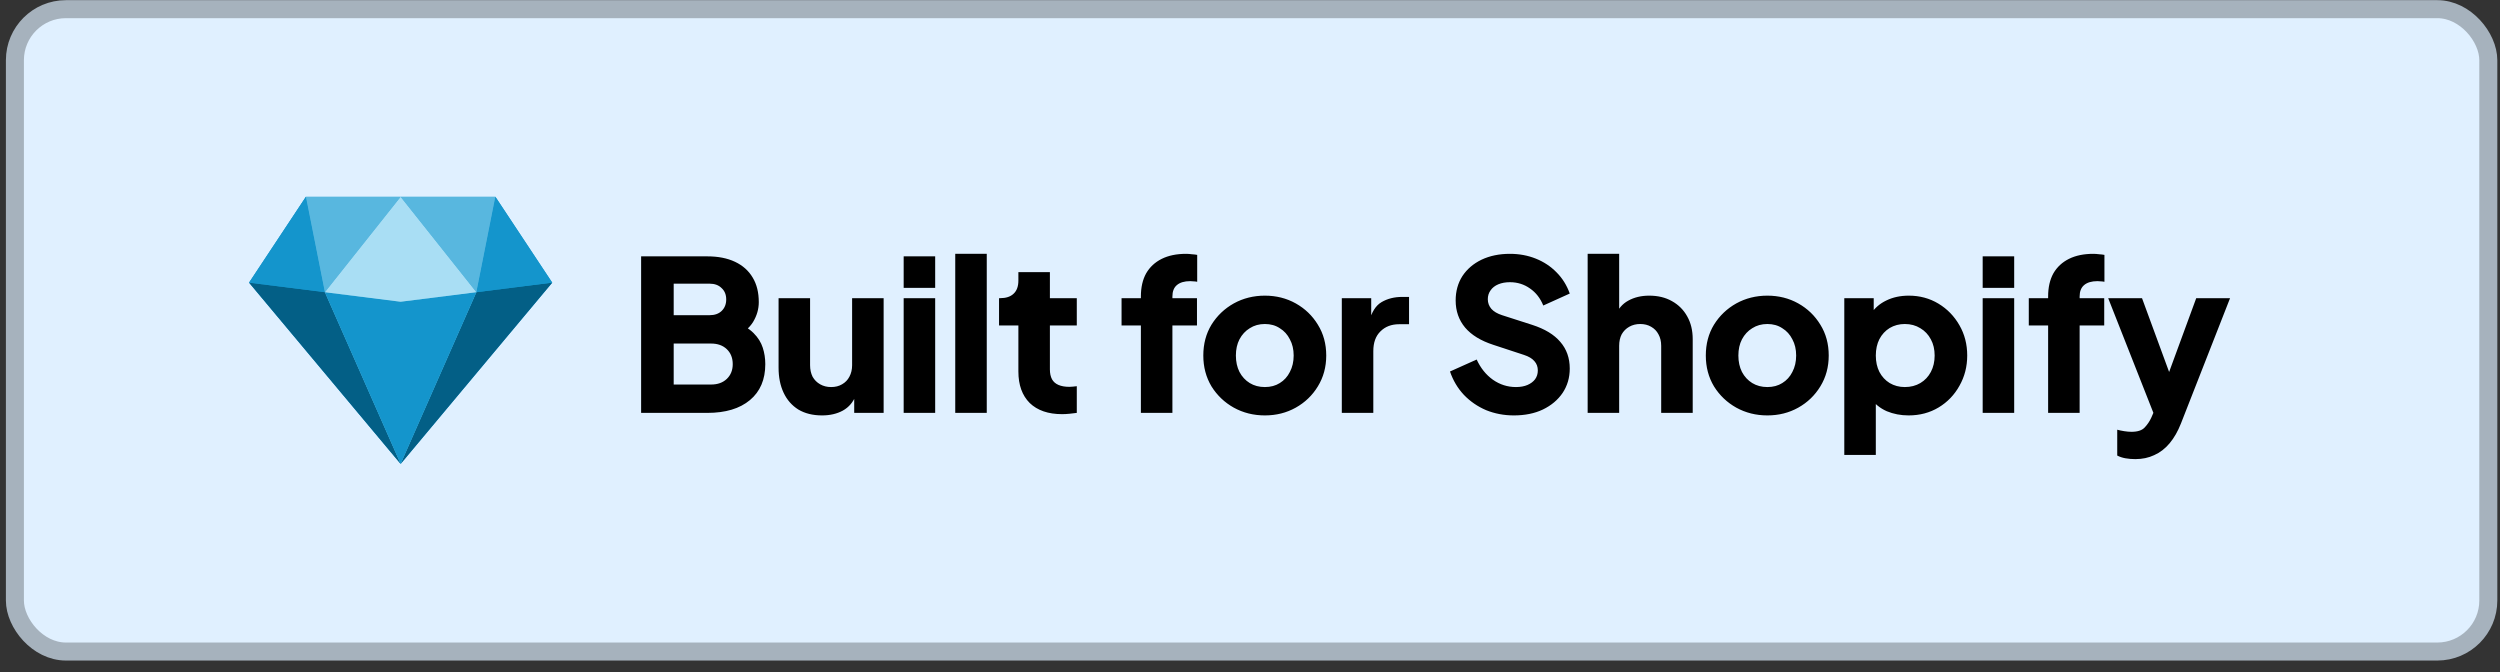
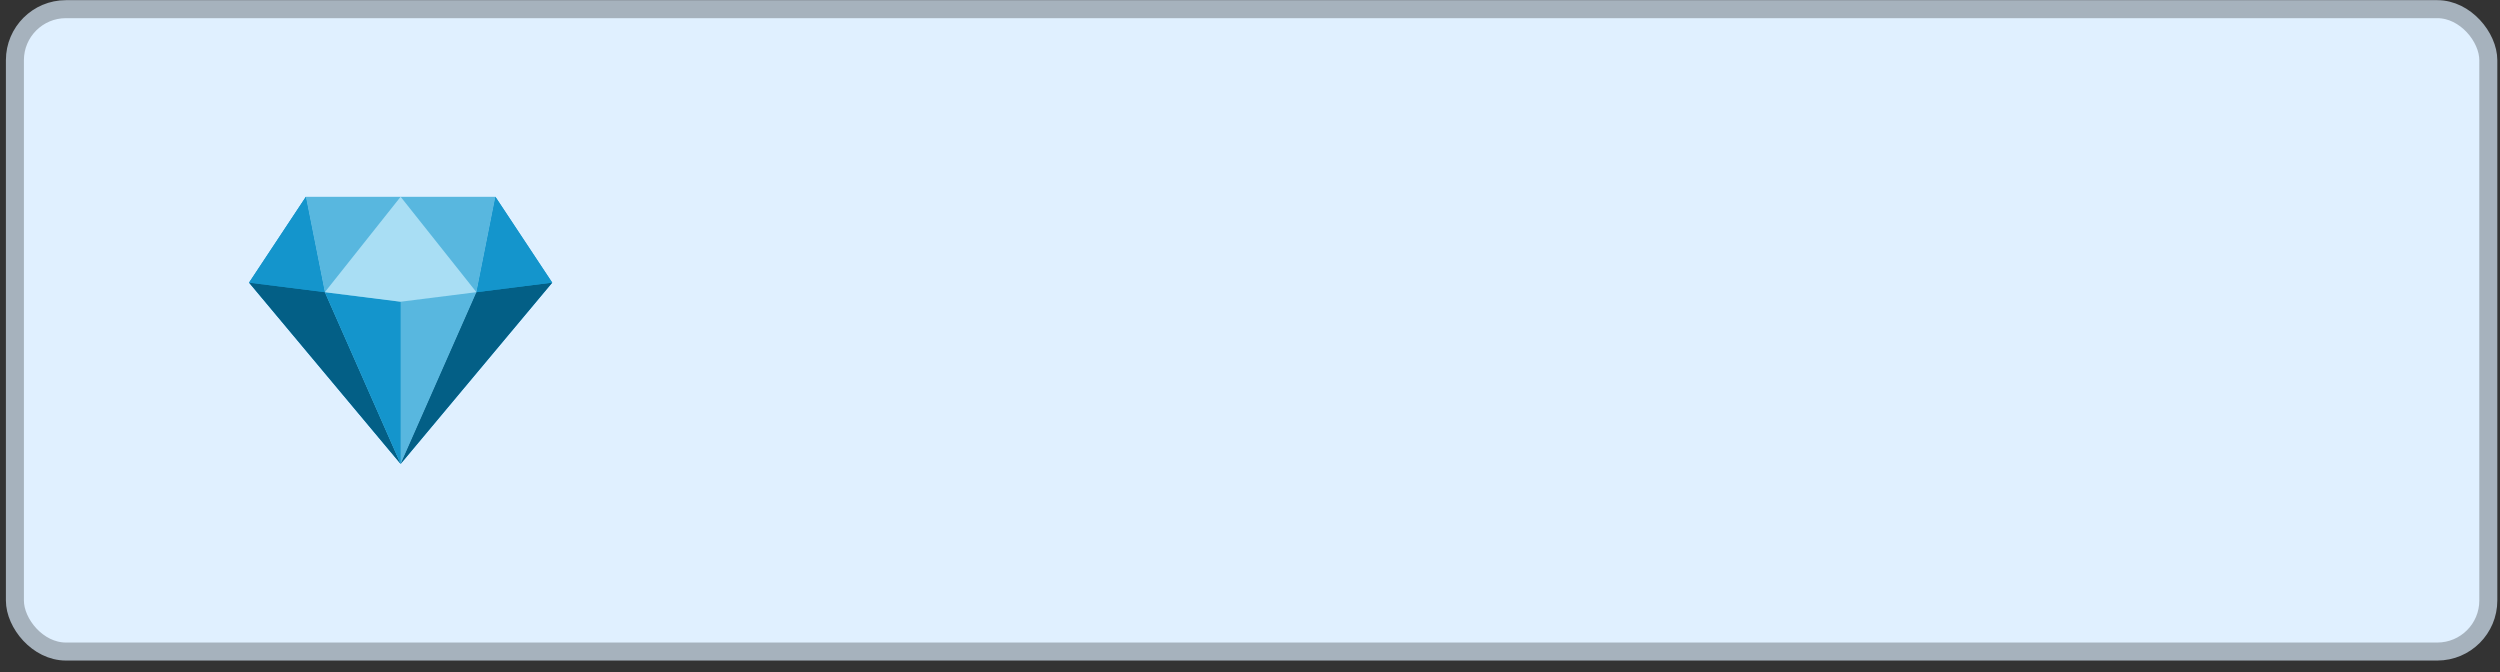
<svg xmlns="http://www.w3.org/2000/svg" width="212" height="57" viewBox="0 0 212 57" fill="none">
  <rect x="0" y="0" width="212" height="57" fill="#333333" stroke="none" />
  <rect x="1.264" y="0.777" width="209.745" height="54.473" rx="4.327" fill="#E0F0FF" />
  <rect x="1.264" y="0.777" width="209.745" height="54.473" rx="4.327" stroke="#A6B2BD" stroke-width="1.527" />
  <g clip-path="url(#clip0_2098_13520)">
    <path d="M42.007 16.686L40.4 24.777L33.973 39.34L46.828 23.968L42.007 16.686ZM25.939 16.686L27.546 24.777L33.973 39.34L21.119 23.968L25.939 16.686Z" fill="#1495CC" />
    <path d="M25.939 16.686L27.546 24.777L33.973 39.34L40.4 24.777L42.007 16.686H25.939Z" fill="#58B7DF" />
    <path d="M33.973 39.34L27.546 24.777L21.119 23.968L33.973 39.34ZM33.973 39.34L40.4 24.777L46.828 23.968L33.973 39.34Z" fill="#035F86" />
-     <path d="M33.973 25.586L27.546 24.777L33.973 39.34L40.4 24.777L33.973 25.586Z" fill="#1495CC" />
+     <path d="M33.973 25.586L27.546 24.777L33.973 39.34L33.973 25.586Z" fill="#1495CC" />
    <path d="M27.546 24.777L33.973 16.686L40.4 24.777L33.971 25.586L27.546 24.777Z" fill="#A9DEF4" />
-     <path d="M27.546 24.777L25.939 16.686H33.973L27.546 24.777ZM40.4 24.777L42.007 16.686H33.973L40.4 24.777Z" fill="#58B7DF" />
    <path d="M27.546 24.777L25.939 16.686L21.119 23.968L27.546 24.777ZM40.4 24.777L42.007 16.686L46.828 23.968L40.4 24.777Z" fill="#1495CC" />
  </g>
-   <path d="M54.367 35.013V21.739H59.98C60.894 21.739 61.678 21.893 62.332 22.202C62.985 22.511 63.484 22.956 63.828 23.538C64.173 24.109 64.345 24.803 64.345 25.623C64.345 26.205 64.185 26.764 63.864 27.298C63.543 27.821 63.015 28.26 62.278 28.617V27.262C62.979 27.536 63.52 27.862 63.9 28.242C64.28 28.622 64.541 29.038 64.684 29.49C64.826 29.929 64.897 30.392 64.897 30.88C64.897 32.186 64.464 33.202 63.597 33.926C62.73 34.651 61.524 35.013 59.98 35.013H54.367ZM57.129 32.608H60.3C60.859 32.608 61.304 32.447 61.637 32.127C61.969 31.806 62.136 31.39 62.136 30.88C62.136 30.357 61.969 29.935 61.637 29.614C61.304 29.294 60.859 29.133 60.3 29.133H57.129V32.608ZM57.129 26.728H60.176C60.603 26.728 60.942 26.609 61.191 26.372C61.453 26.122 61.583 25.795 61.583 25.392C61.583 24.988 61.453 24.667 61.191 24.429C60.942 24.18 60.603 24.055 60.176 24.055H57.129V26.728ZM69.711 35.227C68.927 35.227 68.256 35.061 67.698 34.728C67.151 34.384 66.735 33.909 66.45 33.303C66.165 32.697 66.023 31.99 66.023 31.182V25.285H68.695V30.969C68.695 31.337 68.767 31.663 68.909 31.949C69.064 32.222 69.277 32.436 69.551 32.59C69.824 32.745 70.133 32.822 70.477 32.822C70.834 32.822 71.142 32.745 71.404 32.59C71.677 32.436 71.885 32.222 72.027 31.949C72.182 31.663 72.259 31.337 72.259 30.969V25.285H74.932V35.013H72.437V33.089L72.58 33.517C72.354 34.099 71.986 34.532 71.475 34.817C70.976 35.09 70.388 35.227 69.711 35.227ZM76.631 35.013V25.285H79.303V35.013H76.631ZM76.631 24.412V21.739H79.303V24.412H76.631ZM81.005 35.013V21.525H83.677V35.013H81.005ZM90.065 35.12C88.889 35.12 87.974 34.805 87.321 34.176C86.679 33.534 86.359 32.644 86.359 31.503V27.601H84.719V25.285H84.808C85.307 25.285 85.687 25.16 85.949 24.91C86.222 24.661 86.359 24.287 86.359 23.788V23.075H89.031V25.285H91.312V27.601H89.031V31.325C89.031 31.657 89.091 31.937 89.21 32.162C89.328 32.376 89.512 32.537 89.762 32.644C90.011 32.75 90.32 32.804 90.688 32.804C90.772 32.804 90.867 32.798 90.974 32.786C91.08 32.774 91.193 32.762 91.312 32.75V35.013C91.134 35.037 90.932 35.061 90.706 35.085C90.481 35.108 90.267 35.12 90.065 35.12ZM96.747 35.013V27.601H95.108V25.285H96.747V25.142C96.747 24.37 96.895 23.717 97.192 23.182C97.501 22.648 97.941 22.238 98.511 21.953C99.081 21.668 99.77 21.525 100.578 21.525C100.732 21.525 100.898 21.537 101.077 21.561C101.255 21.573 101.403 21.59 101.522 21.614V23.895C101.403 23.871 101.296 23.859 101.201 23.859C101.118 23.847 101.029 23.841 100.934 23.841C100.435 23.841 100.055 23.954 99.794 24.18C99.544 24.394 99.42 24.714 99.42 25.142V25.285H101.504V27.601H99.42V35.013H96.747ZM107.262 35.227C106.3 35.227 105.421 35.007 104.625 34.568C103.841 34.128 103.211 33.529 102.736 32.768C102.273 31.996 102.041 31.123 102.041 30.149C102.041 29.163 102.273 28.29 102.736 27.53C103.211 26.769 103.841 26.169 104.625 25.73C105.421 25.291 106.3 25.071 107.262 25.071C108.224 25.071 109.097 25.291 109.881 25.73C110.665 26.169 111.289 26.769 111.752 27.53C112.227 28.29 112.465 29.163 112.465 30.149C112.465 31.123 112.227 31.996 111.752 32.768C111.289 33.529 110.665 34.128 109.881 34.568C109.097 35.007 108.224 35.227 107.262 35.227ZM107.262 32.822C107.749 32.822 108.171 32.709 108.527 32.483C108.895 32.257 109.18 31.943 109.382 31.539C109.596 31.135 109.703 30.672 109.703 30.149C109.703 29.626 109.596 29.169 109.382 28.777C109.18 28.373 108.895 28.058 108.527 27.833C108.171 27.595 107.749 27.476 107.262 27.476C106.775 27.476 106.347 27.595 105.979 27.833C105.611 28.058 105.32 28.373 105.106 28.777C104.904 29.169 104.803 29.626 104.803 30.149C104.803 30.672 104.904 31.135 105.106 31.539C105.32 31.943 105.611 32.257 105.979 32.483C106.347 32.709 106.775 32.822 107.262 32.822ZM113.785 35.013V25.285H116.279V27.619L116.101 27.28C116.315 26.461 116.665 25.908 117.152 25.623C117.651 25.326 118.239 25.178 118.916 25.178H119.487V27.494H118.649C117.996 27.494 117.467 27.696 117.063 28.1C116.659 28.492 116.457 29.05 116.457 29.775V35.013H113.785ZM128.375 35.227C127.544 35.227 126.76 35.079 126.023 34.782C125.299 34.473 124.669 34.039 124.135 33.481C123.612 32.923 123.22 32.263 122.959 31.503L125.222 30.488C125.554 31.212 126.011 31.782 126.594 32.198C127.187 32.614 127.841 32.822 128.554 32.822C128.934 32.822 129.26 32.762 129.534 32.644C129.807 32.525 130.021 32.364 130.175 32.162C130.329 31.949 130.407 31.699 130.407 31.414C130.407 31.105 130.312 30.844 130.122 30.63C129.931 30.404 129.634 30.226 129.231 30.096L126.629 29.24C125.572 28.896 124.776 28.409 124.242 27.779C123.707 27.138 123.44 26.372 123.44 25.481C123.44 24.697 123.63 24.008 124.01 23.414C124.402 22.82 124.942 22.357 125.631 22.024C126.332 21.691 127.134 21.525 128.037 21.525C128.833 21.525 129.569 21.662 130.246 21.935C130.923 22.208 131.505 22.594 131.992 23.093C132.491 23.592 132.866 24.192 133.115 24.893L130.87 25.908C130.62 25.291 130.246 24.809 129.747 24.465C129.248 24.109 128.678 23.93 128.037 23.93C127.669 23.93 127.342 23.99 127.057 24.109C126.772 24.227 126.552 24.4 126.398 24.625C126.243 24.839 126.166 25.089 126.166 25.374C126.166 25.683 126.267 25.956 126.469 26.193C126.671 26.419 126.974 26.597 127.378 26.728L129.926 27.547C130.995 27.892 131.79 28.373 132.313 28.991C132.848 29.608 133.115 30.363 133.115 31.254C133.115 32.026 132.913 32.715 132.509 33.321C132.105 33.914 131.547 34.384 130.834 34.728C130.133 35.061 129.314 35.227 128.375 35.227ZM134.633 35.013V21.525H137.305V27.209L136.985 26.781C137.21 26.199 137.573 25.772 138.072 25.498C138.582 25.213 139.176 25.071 139.853 25.071C140.59 25.071 141.231 25.225 141.778 25.534C142.336 25.843 142.77 26.276 143.078 26.835C143.387 27.381 143.542 28.023 143.542 28.759V35.013H140.869V29.329C140.869 28.949 140.792 28.622 140.637 28.349C140.495 28.076 140.287 27.862 140.014 27.708C139.752 27.553 139.444 27.476 139.087 27.476C138.743 27.476 138.434 27.553 138.161 27.708C137.887 27.862 137.674 28.076 137.519 28.349C137.377 28.622 137.305 28.949 137.305 29.329V35.013H134.633ZM149.873 35.227C148.911 35.227 148.032 35.007 147.236 34.568C146.452 34.128 145.823 33.529 145.348 32.768C144.884 31.996 144.653 31.123 144.653 30.149C144.653 29.163 144.884 28.29 145.348 27.53C145.823 26.769 146.452 26.169 147.236 25.73C148.032 25.291 148.911 25.071 149.873 25.071C150.836 25.071 151.709 25.291 152.493 25.73C153.277 26.169 153.9 26.769 154.364 27.53C154.839 28.29 155.076 29.163 155.076 30.149C155.076 31.123 154.839 31.996 154.364 32.768C153.9 33.529 153.277 34.128 152.493 34.568C151.709 35.007 150.836 35.227 149.873 35.227ZM149.873 32.822C150.36 32.822 150.782 32.709 151.138 32.483C151.507 32.257 151.792 31.943 151.994 31.539C152.208 31.135 152.314 30.672 152.314 30.149C152.314 29.626 152.208 29.169 151.994 28.777C151.792 28.373 151.507 28.058 151.138 27.833C150.782 27.595 150.36 27.476 149.873 27.476C149.386 27.476 148.959 27.595 148.59 27.833C148.222 28.058 147.931 28.373 147.717 28.777C147.515 29.169 147.414 29.626 147.414 30.149C147.414 30.672 147.515 31.135 147.717 31.539C147.931 31.943 148.222 32.257 148.59 32.483C148.959 32.709 149.386 32.822 149.873 32.822ZM156.396 38.577V25.285H158.891V27.138L158.659 26.603C158.98 26.116 159.413 25.742 159.96 25.481C160.518 25.207 161.154 25.071 161.866 25.071C162.793 25.071 163.63 25.297 164.379 25.748C165.127 26.199 165.721 26.811 166.161 27.583C166.6 28.343 166.82 29.199 166.82 30.149C166.82 31.087 166.6 31.943 166.161 32.715C165.733 33.487 165.145 34.099 164.397 34.55C163.648 35.001 162.799 35.227 161.849 35.227C161.183 35.227 160.566 35.108 159.996 34.871C159.437 34.621 158.986 34.259 158.641 33.784L159.069 33.231V38.577H156.396ZM161.528 32.822C162.027 32.822 162.466 32.709 162.846 32.483C163.227 32.257 163.524 31.943 163.737 31.539C163.951 31.135 164.058 30.672 164.058 30.149C164.058 29.626 163.951 29.169 163.737 28.777C163.524 28.373 163.227 28.058 162.846 27.833C162.466 27.595 162.027 27.476 161.528 27.476C161.053 27.476 160.625 27.589 160.245 27.815C159.877 28.041 159.586 28.355 159.372 28.759C159.17 29.163 159.069 29.626 159.069 30.149C159.069 30.672 159.17 31.135 159.372 31.539C159.586 31.943 159.877 32.257 160.245 32.483C160.625 32.709 161.053 32.822 161.528 32.822ZM168.131 35.013V25.285H170.803V35.013H168.131ZM168.131 24.412V21.739H170.803V24.412H168.131ZM173.681 35.013V27.601H172.041V25.285H173.681V25.142C173.681 24.37 173.829 23.717 174.126 23.182C174.435 22.648 174.875 22.238 175.445 21.953C176.015 21.668 176.704 21.525 177.512 21.525C177.666 21.525 177.832 21.537 178.011 21.561C178.189 21.573 178.337 21.59 178.456 21.614V23.895C178.337 23.871 178.23 23.859 178.135 23.859C178.052 23.847 177.963 23.841 177.868 23.841C177.369 23.841 176.989 23.954 176.728 24.18C176.478 24.394 176.353 24.714 176.353 25.142V25.285H178.438V27.601H176.353V35.013H173.681ZM181.073 38.933C180.788 38.933 180.509 38.91 180.236 38.862C179.974 38.815 179.743 38.737 179.541 38.63V36.439C179.707 36.486 179.903 36.528 180.129 36.563C180.354 36.599 180.562 36.617 180.752 36.617C181.275 36.617 181.649 36.492 181.875 36.243C182.1 36.005 182.285 35.732 182.427 35.423L183.086 33.909L183.051 36.136L178.774 25.285H181.643L184.476 33H183.407L186.24 25.285H189.109L184.94 35.922C184.678 36.587 184.357 37.145 183.977 37.597C183.597 38.048 183.164 38.381 182.677 38.595C182.201 38.821 181.667 38.933 181.073 38.933Z" fill="black" />
  <defs>
    <clipPath id="clip0_2098_13520">
      <rect width="25.709" height="22.654" fill="white" transform="translate(21.118 16.686)" />
    </clipPath>
  </defs>
</svg>